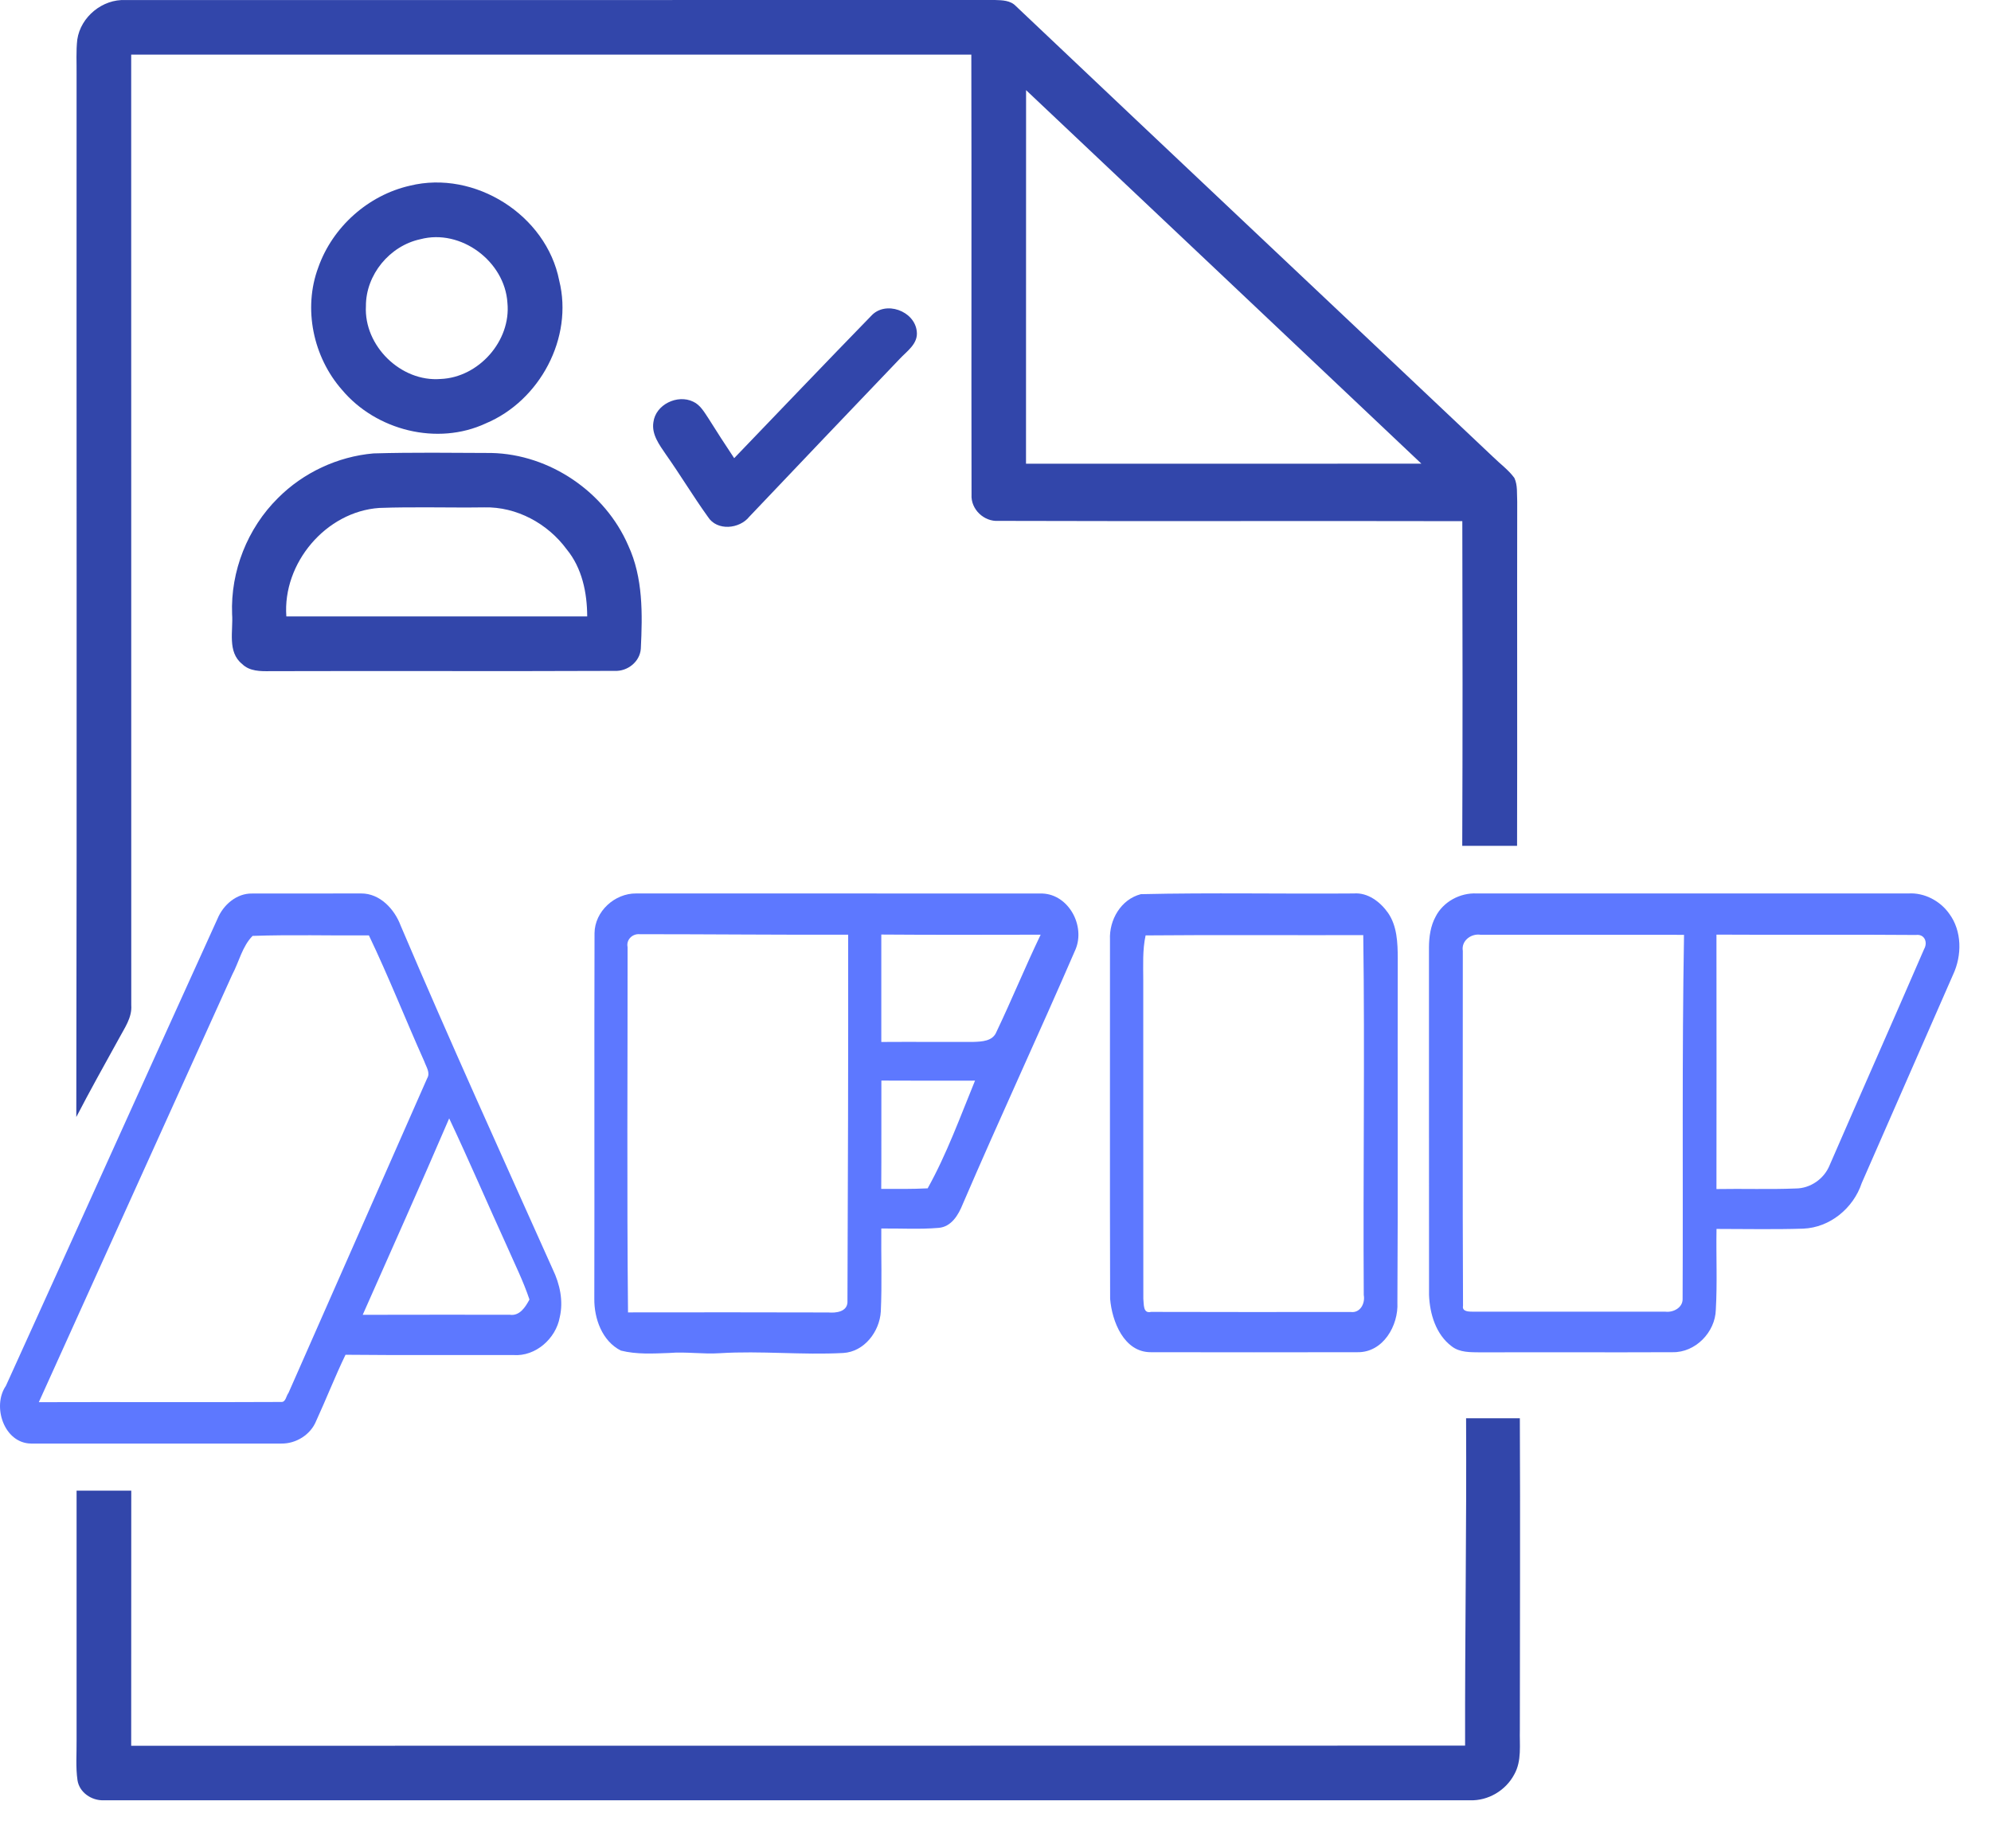
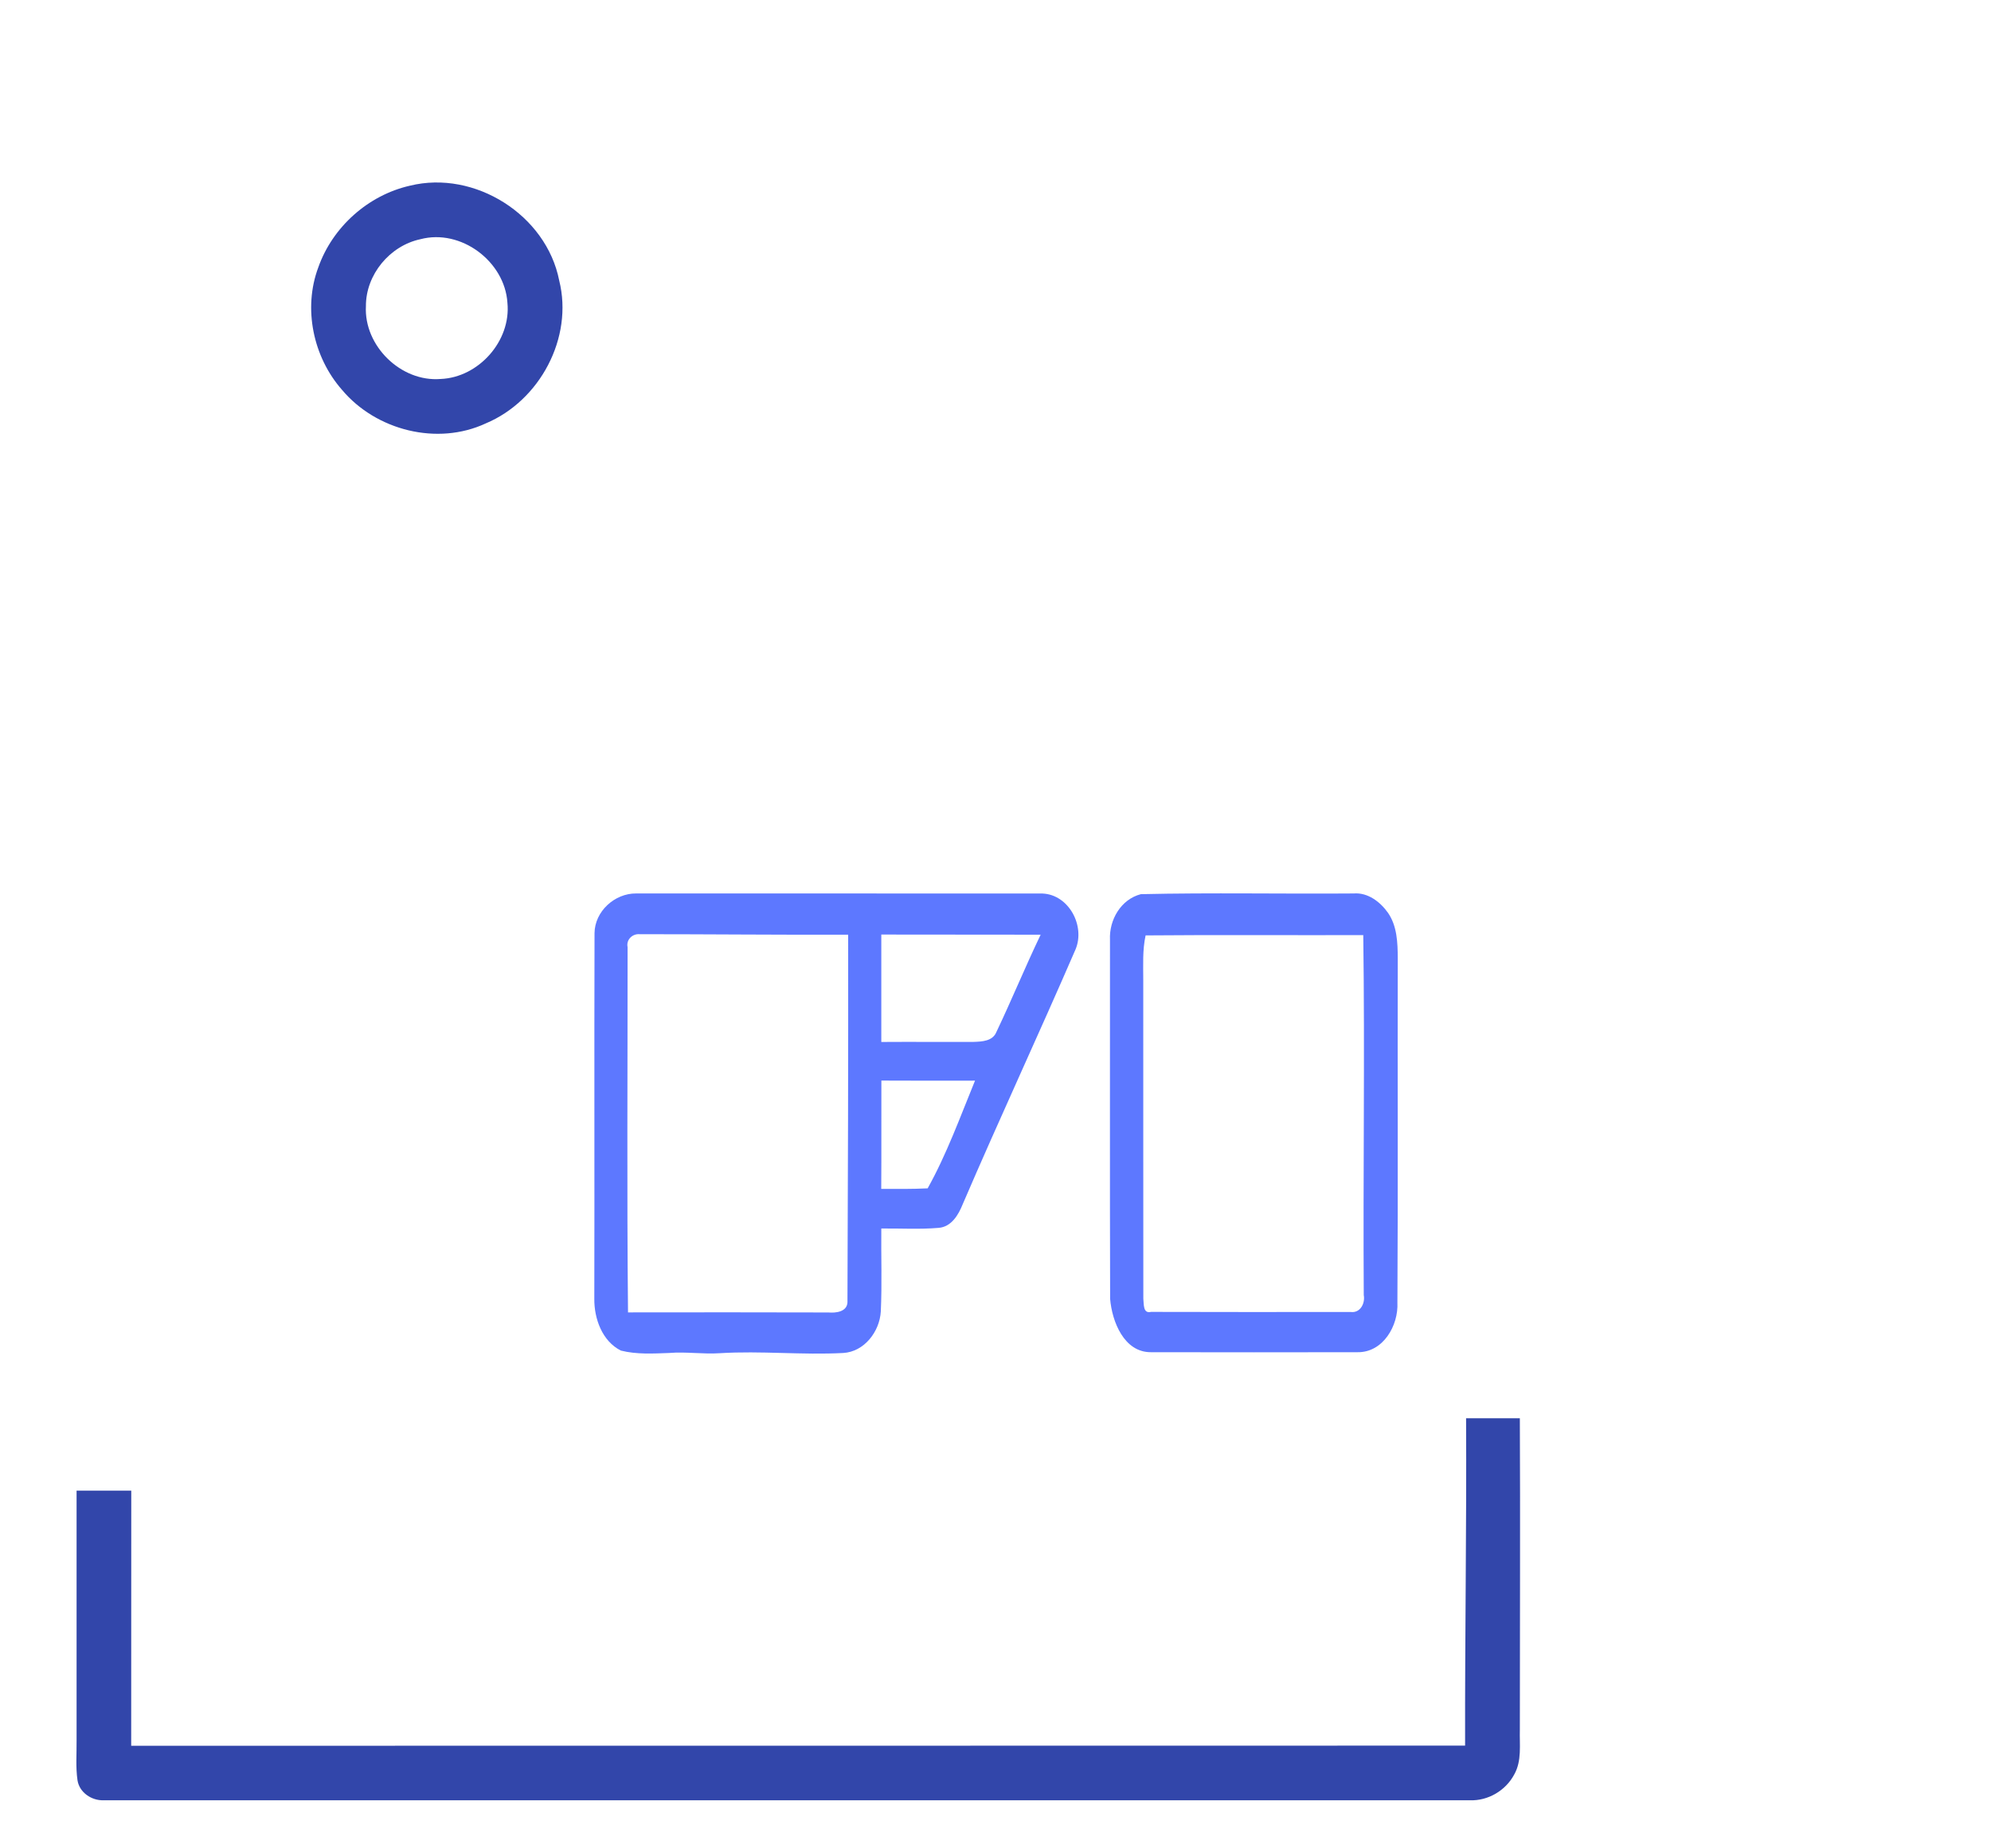
<svg xmlns="http://www.w3.org/2000/svg" width="28" height="26" viewBox="0 0 28 26" fill="none">
-   <path d="M1.087 0.556C1.134 0.237 1.442 -0.016 1.766 0.001C5.841 0 9.917 0.001 13.992 0C14.095 0.003 14.21 0.005 14.286 0.085C16.518 2.201 18.759 4.31 20.994 6.424C21.095 6.524 21.213 6.608 21.297 6.723C21.345 6.826 21.331 6.945 21.337 7.056C21.334 8.67 21.339 10.284 21.335 11.898C21.078 11.898 20.821 11.898 20.564 11.898C20.57 10.375 20.569 8.853 20.565 7.331C18.391 7.326 16.216 7.334 14.042 7.327C13.838 7.341 13.651 7.164 13.663 6.958C13.659 4.895 13.665 2.832 13.66 0.768C9.722 0.769 5.783 0.769 1.845 0.768C1.846 5.226 1.845 9.683 1.846 14.14C1.859 14.316 1.75 14.462 1.672 14.61C1.47 14.976 1.265 15.342 1.073 15.713C1.083 10.825 1.074 5.936 1.077 1.048C1.079 0.884 1.068 0.719 1.087 0.556ZM14.43 1.268C14.429 3.02 14.43 4.772 14.429 6.523C16.283 6.522 18.136 6.525 19.989 6.522C18.138 4.769 16.283 3.02 14.43 1.268Z" fill="#3246AA" />
  <path d="M5.765 2.612C6.676 2.388 7.683 3.024 7.864 3.945C8.066 4.752 7.591 5.638 6.831 5.956C6.15 6.273 5.289 6.055 4.81 5.484C4.404 5.023 4.26 4.34 4.476 3.762C4.676 3.193 5.178 2.745 5.765 2.612ZM5.912 3.365C5.481 3.457 5.144 3.864 5.146 4.306C5.116 4.864 5.638 5.376 6.196 5.331C6.732 5.31 7.189 4.795 7.136 4.259C7.099 3.676 6.481 3.214 5.912 3.365Z" fill="#3246AA" />
-   <path d="M12.251 4.444C12.451 4.223 12.863 4.372 12.893 4.662C12.914 4.836 12.754 4.939 12.651 5.05C11.945 5.787 11.242 6.528 10.538 7.268C10.4 7.442 10.084 7.473 9.956 7.271C9.75 6.984 9.568 6.681 9.365 6.393C9.274 6.259 9.161 6.111 9.189 5.939C9.22 5.69 9.528 5.543 9.748 5.65C9.849 5.696 9.904 5.797 9.963 5.885C10.081 6.074 10.202 6.26 10.325 6.445C10.967 5.777 11.606 5.107 12.251 4.444Z" fill="#3246AA" />
-   <path d="M5.252 6.378C5.805 6.362 6.358 6.37 6.911 6.372C7.732 6.39 8.51 6.921 8.835 7.673C9.045 8.126 9.036 8.638 9.012 9.126C8.999 9.308 8.826 9.445 8.647 9.437C7.032 9.444 5.417 9.436 3.801 9.441C3.664 9.443 3.509 9.444 3.405 9.34C3.193 9.17 3.282 8.871 3.264 8.638C3.241 8.036 3.48 7.43 3.909 7.006C4.265 6.648 4.749 6.422 5.252 6.378ZM4.027 8.671C5.438 8.672 6.848 8.671 8.258 8.671C8.257 8.338 8.186 7.991 7.97 7.728C7.703 7.364 7.265 7.126 6.81 7.137C6.318 7.144 5.826 7.127 5.335 7.145C4.583 7.196 3.972 7.923 4.027 8.671Z" fill="#3246AA" />
  <path d="M20.618 19.95C20.87 19.95 21.122 19.95 21.374 19.95C21.381 21.41 21.374 22.87 21.374 24.331C21.368 24.541 21.404 24.769 21.295 24.961C21.176 25.186 20.928 25.333 20.673 25.324C14.267 25.325 7.861 25.325 1.455 25.324C1.288 25.329 1.117 25.215 1.09 25.043C1.063 24.857 1.079 24.669 1.077 24.483C1.078 23.311 1.076 22.14 1.077 20.969C1.333 20.969 1.59 20.968 1.846 20.969C1.844 22.165 1.847 23.361 1.845 24.557C8.098 24.555 14.351 24.558 20.604 24.555C20.601 23.02 20.626 21.485 20.618 19.95Z" fill="#3246AA" />
-   <path d="M3.06 12.921C3.14 12.729 3.327 12.565 3.544 12.569C4.056 12.568 4.567 12.568 5.079 12.568C5.343 12.566 5.549 12.789 5.635 13.021C6.325 14.643 7.054 16.248 7.774 17.856C7.874 18.063 7.925 18.302 7.872 18.529C7.818 18.829 7.532 19.084 7.22 19.061C6.433 19.059 5.646 19.065 4.859 19.057C4.711 19.364 4.587 19.682 4.445 19.991C4.367 20.182 4.163 20.309 3.958 20.306C2.784 20.306 1.61 20.307 0.436 20.306C0.057 20.301 -0.115 19.782 0.083 19.494C1.078 17.304 2.065 15.111 3.06 12.921ZM3.266 13.71C2.36 15.715 1.452 17.719 0.546 19.724C1.681 19.72 2.817 19.727 3.953 19.721C4.02 19.727 4.024 19.634 4.057 19.594C4.705 18.119 5.359 16.645 6.007 15.169C6.055 15.09 5.994 15.008 5.968 14.933C5.704 14.344 5.467 13.741 5.188 13.158C4.643 13.162 4.097 13.146 3.552 13.165C3.406 13.313 3.362 13.53 3.266 13.71ZM6.317 15.732C5.92 16.656 5.509 17.574 5.101 18.495C5.79 18.492 6.479 18.495 7.167 18.494C7.308 18.516 7.389 18.386 7.446 18.28C7.36 18.022 7.238 17.778 7.129 17.529C6.856 16.931 6.597 16.326 6.317 15.732Z" fill="#5D78FF" />
-   <path d="M8.361 13.126C8.364 12.82 8.645 12.565 8.946 12.568C10.851 12.569 12.757 12.567 14.662 12.569C15.031 12.585 15.264 13.023 15.126 13.354C14.607 14.553 14.055 15.738 13.539 16.939C13.479 17.089 13.38 17.258 13.2 17.272C12.932 17.295 12.662 17.278 12.394 17.281C12.39 17.67 12.405 18.06 12.387 18.449C12.37 18.731 12.155 19.015 11.858 19.032C11.28 19.063 10.702 18.999 10.124 19.035C9.885 19.051 9.647 19.012 9.409 19.032C9.184 19.04 8.952 19.054 8.731 18.998C8.468 18.865 8.355 18.548 8.358 18.269C8.362 16.555 8.356 14.84 8.361 13.126ZM8.826 13.323C8.827 15.035 8.815 16.749 8.832 18.461C9.772 18.46 10.711 18.459 11.65 18.462C11.754 18.471 11.91 18.454 11.918 18.321C11.925 16.597 11.93 14.872 11.928 13.148C10.95 13.151 9.972 13.141 8.994 13.141C8.893 13.133 8.804 13.219 8.826 13.323ZM12.394 13.146C12.395 13.65 12.395 14.153 12.394 14.657C12.827 14.654 13.26 14.658 13.693 14.656C13.81 14.652 13.96 14.646 14.012 14.518C14.228 14.065 14.418 13.6 14.635 13.148C13.888 13.149 13.141 13.152 12.394 13.146ZM12.395 15.2C12.393 15.708 12.397 16.216 12.393 16.724C12.611 16.724 12.829 16.727 13.046 16.716C13.315 16.233 13.503 15.711 13.712 15.201C13.273 15.201 12.834 15.203 12.395 15.2Z" fill="#5D78FF" />
+   <path d="M8.361 13.126C8.364 12.82 8.645 12.565 8.946 12.568C10.851 12.569 12.757 12.567 14.662 12.569C15.031 12.585 15.264 13.023 15.126 13.354C14.607 14.553 14.055 15.738 13.539 16.939C13.479 17.089 13.38 17.258 13.2 17.272C12.932 17.295 12.662 17.278 12.394 17.281C12.39 17.67 12.405 18.06 12.387 18.449C12.37 18.731 12.155 19.015 11.858 19.032C11.28 19.063 10.702 18.999 10.124 19.035C9.885 19.051 9.647 19.012 9.409 19.032C9.184 19.04 8.952 19.054 8.731 18.998C8.468 18.865 8.355 18.548 8.358 18.269C8.362 16.555 8.356 14.84 8.361 13.126ZM8.826 13.323C8.827 15.035 8.815 16.749 8.832 18.461C9.772 18.46 10.711 18.459 11.65 18.462C11.754 18.471 11.91 18.454 11.918 18.321C11.925 16.597 11.93 14.872 11.928 13.148C10.95 13.151 9.972 13.141 8.994 13.141C8.893 13.133 8.804 13.219 8.826 13.323ZM12.394 13.146C12.395 13.65 12.395 14.153 12.394 14.657C12.827 14.654 13.26 14.658 13.693 14.656C13.81 14.652 13.96 14.646 14.012 14.518C14.228 14.065 14.418 13.6 14.635 13.148ZM12.395 15.2C12.393 15.708 12.397 16.216 12.393 16.724C12.611 16.724 12.829 16.727 13.046 16.716C13.315 16.233 13.503 15.711 13.712 15.201C13.273 15.201 12.834 15.203 12.395 15.2Z" fill="#5D78FF" />
  <path d="M16.044 12.578C17.041 12.555 18.04 12.576 19.038 12.568C19.237 12.552 19.412 12.687 19.521 12.842C19.648 13.027 19.656 13.26 19.657 13.477C19.653 15.092 19.662 16.706 19.652 18.321C19.669 18.646 19.451 19.026 19.092 19.021C18.122 19.023 17.153 19.023 16.185 19.021C15.807 19.023 15.638 18.588 15.612 18.27C15.607 16.587 15.611 14.903 15.61 13.219C15.597 12.94 15.763 12.651 16.044 12.578ZM16.111 13.158C16.066 13.364 16.078 13.575 16.078 13.784C16.079 15.279 16.077 16.774 16.079 18.269C16.088 18.343 16.072 18.482 16.187 18.454C17.123 18.457 18.058 18.456 18.994 18.455C19.129 18.474 19.201 18.334 19.179 18.217C19.168 16.529 19.195 14.841 19.172 13.154C18.152 13.157 17.131 13.149 16.111 13.158Z" fill="#5D78FF" />
-   <path d="M20.189 12.895C20.295 12.684 20.535 12.556 20.768 12.568C22.792 12.569 24.815 12.569 26.838 12.568C27.061 12.554 27.284 12.671 27.412 12.852C27.593 13.095 27.593 13.44 27.467 13.709C27.038 14.686 26.61 15.664 26.182 16.642C26.065 16.995 25.735 17.268 25.359 17.283C24.953 17.296 24.547 17.287 24.14 17.287C24.133 17.666 24.152 18.046 24.13 18.424C24.122 18.74 23.843 19.027 23.523 19.021C22.622 19.025 21.722 19.02 20.822 19.023C20.683 19.021 20.529 19.028 20.414 18.937C20.194 18.772 20.107 18.482 20.097 18.217C20.095 16.586 20.097 14.955 20.096 13.325C20.097 13.178 20.118 13.026 20.189 12.895ZM20.572 13.376C20.573 15.04 20.567 16.704 20.575 18.368C20.558 18.454 20.663 18.45 20.717 18.451C21.618 18.45 22.52 18.45 23.421 18.451C23.531 18.465 23.667 18.394 23.663 18.271C23.671 16.565 23.653 14.855 23.683 13.15C22.73 13.148 21.776 13.15 20.823 13.149C20.69 13.128 20.548 13.232 20.572 13.376ZM24.139 13.147C24.14 14.34 24.141 15.533 24.139 16.726C24.51 16.719 24.881 16.733 25.252 16.718C25.46 16.718 25.654 16.582 25.731 16.39C26.171 15.376 26.62 14.366 27.059 13.351C27.114 13.255 27.066 13.136 26.944 13.152C26.009 13.144 25.074 13.153 24.139 13.147Z" fill="#5D78FF" />
</svg>